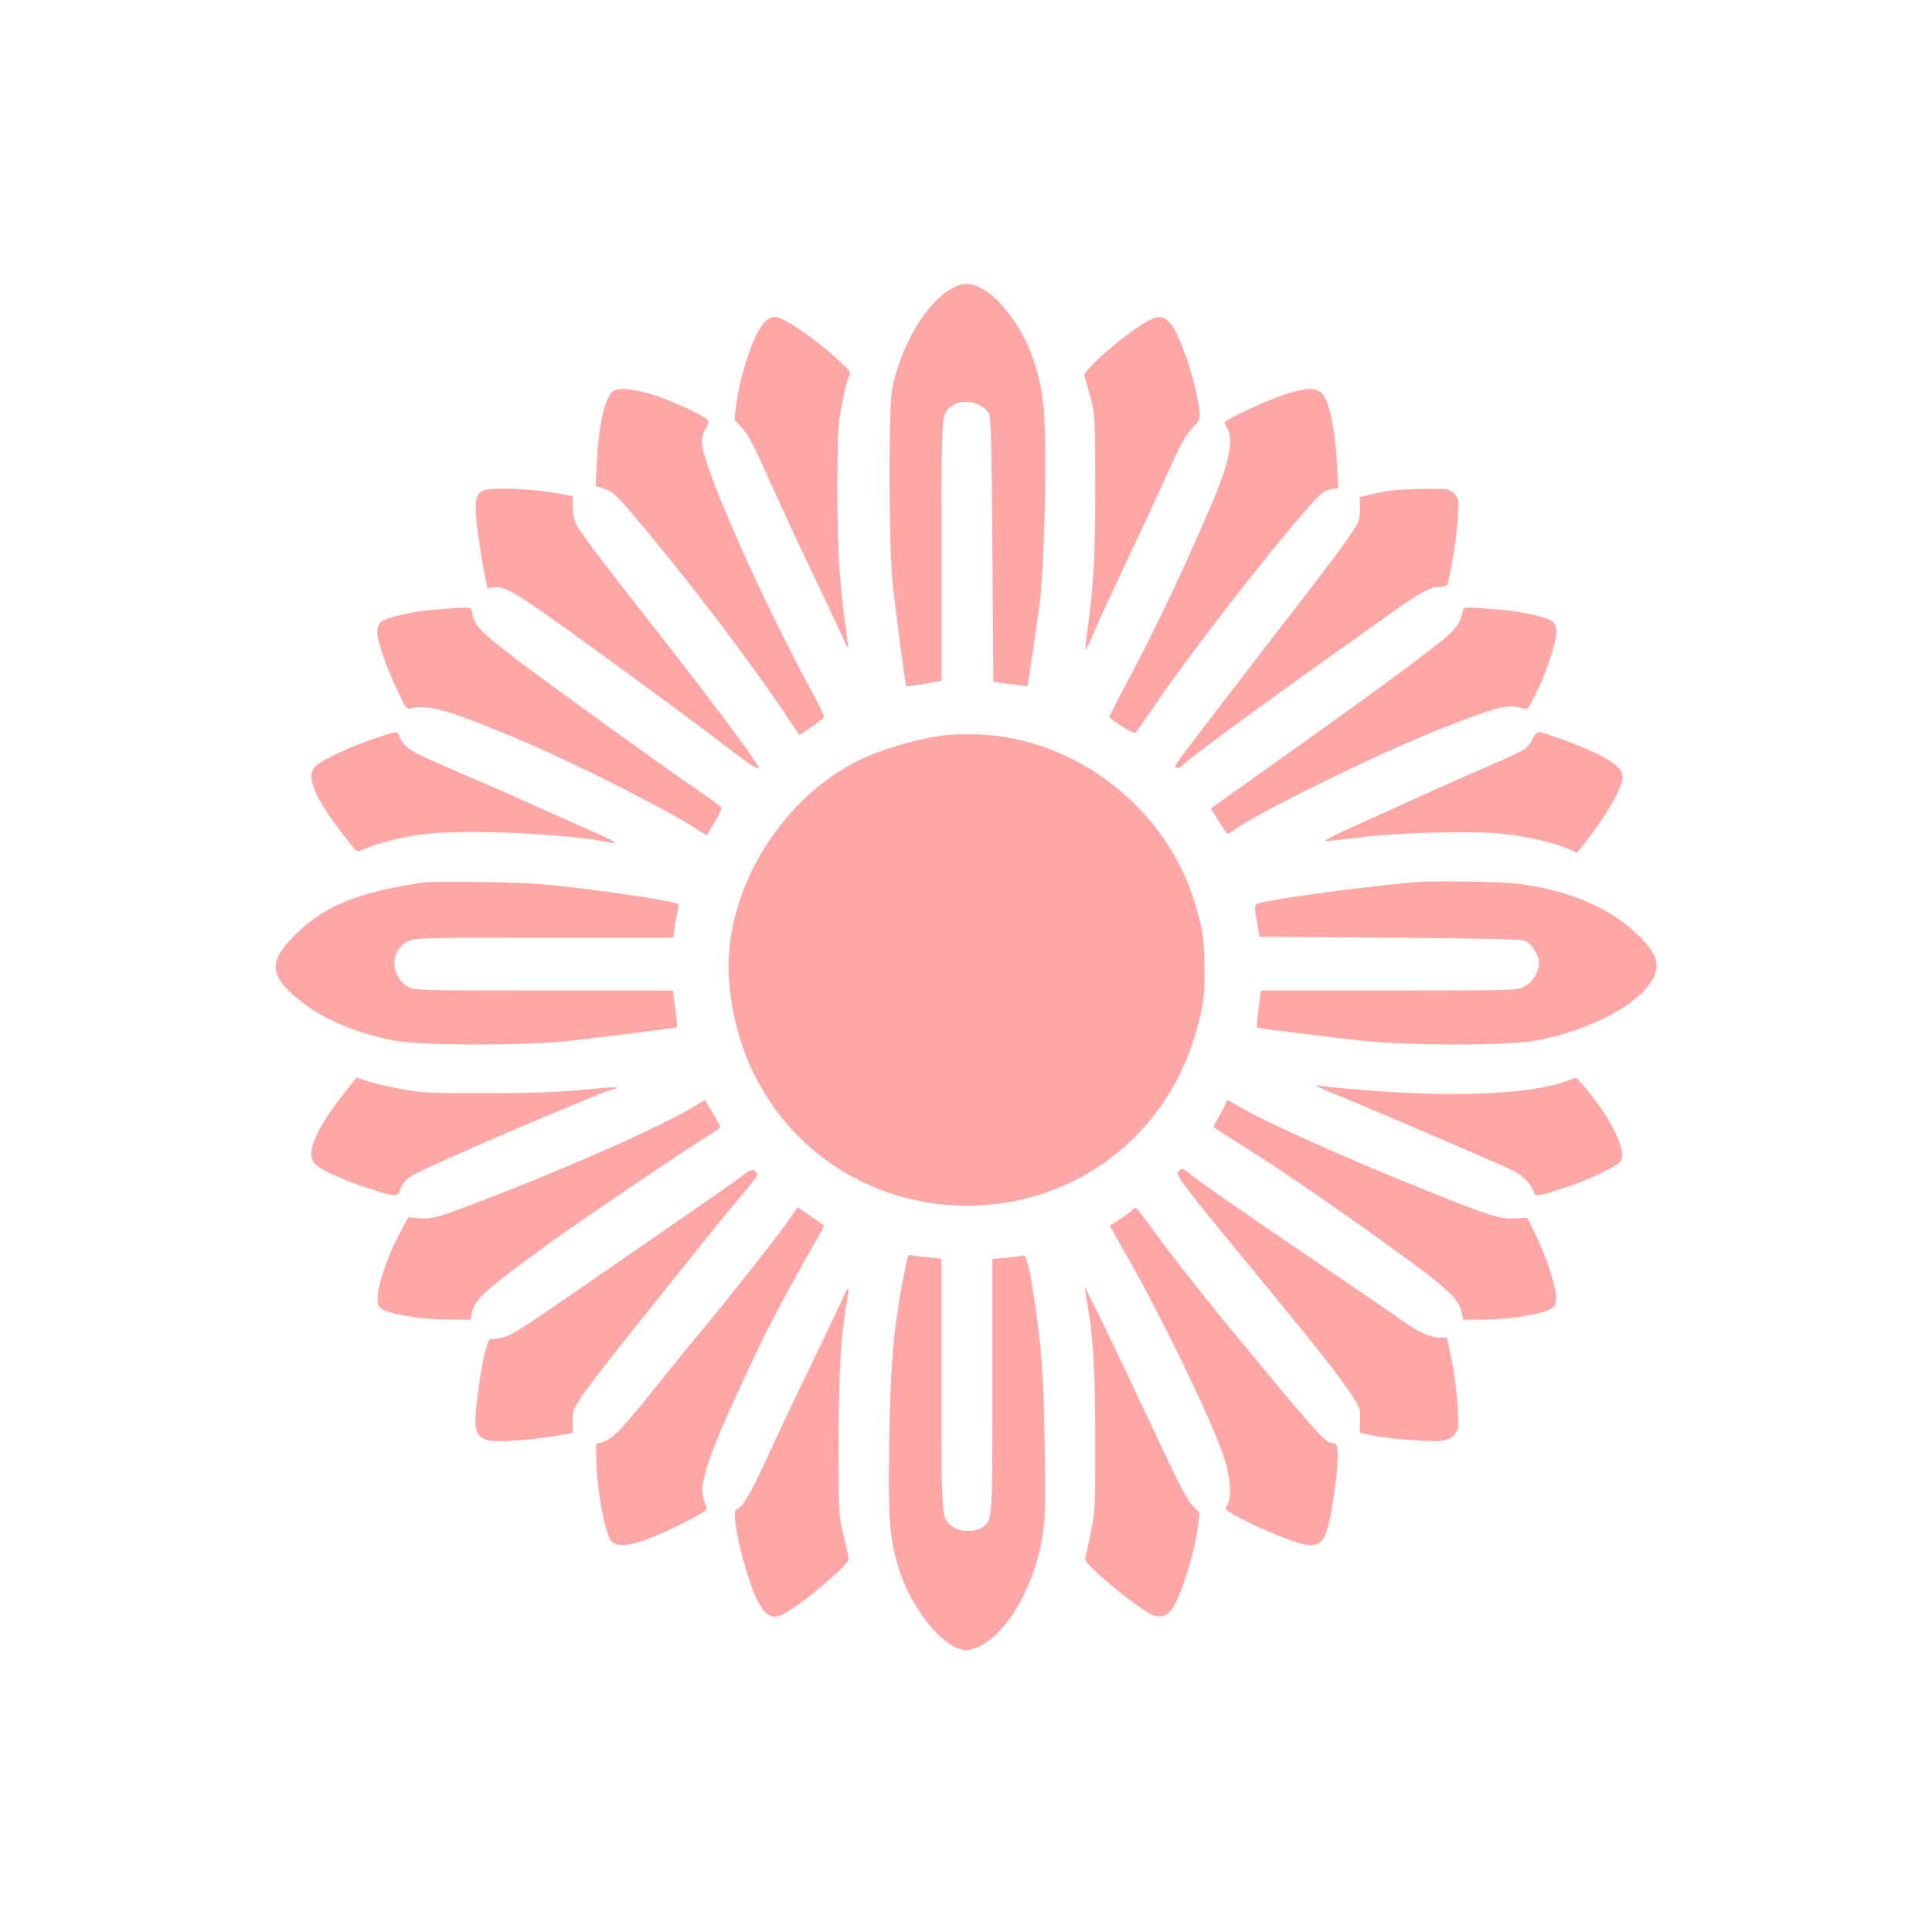
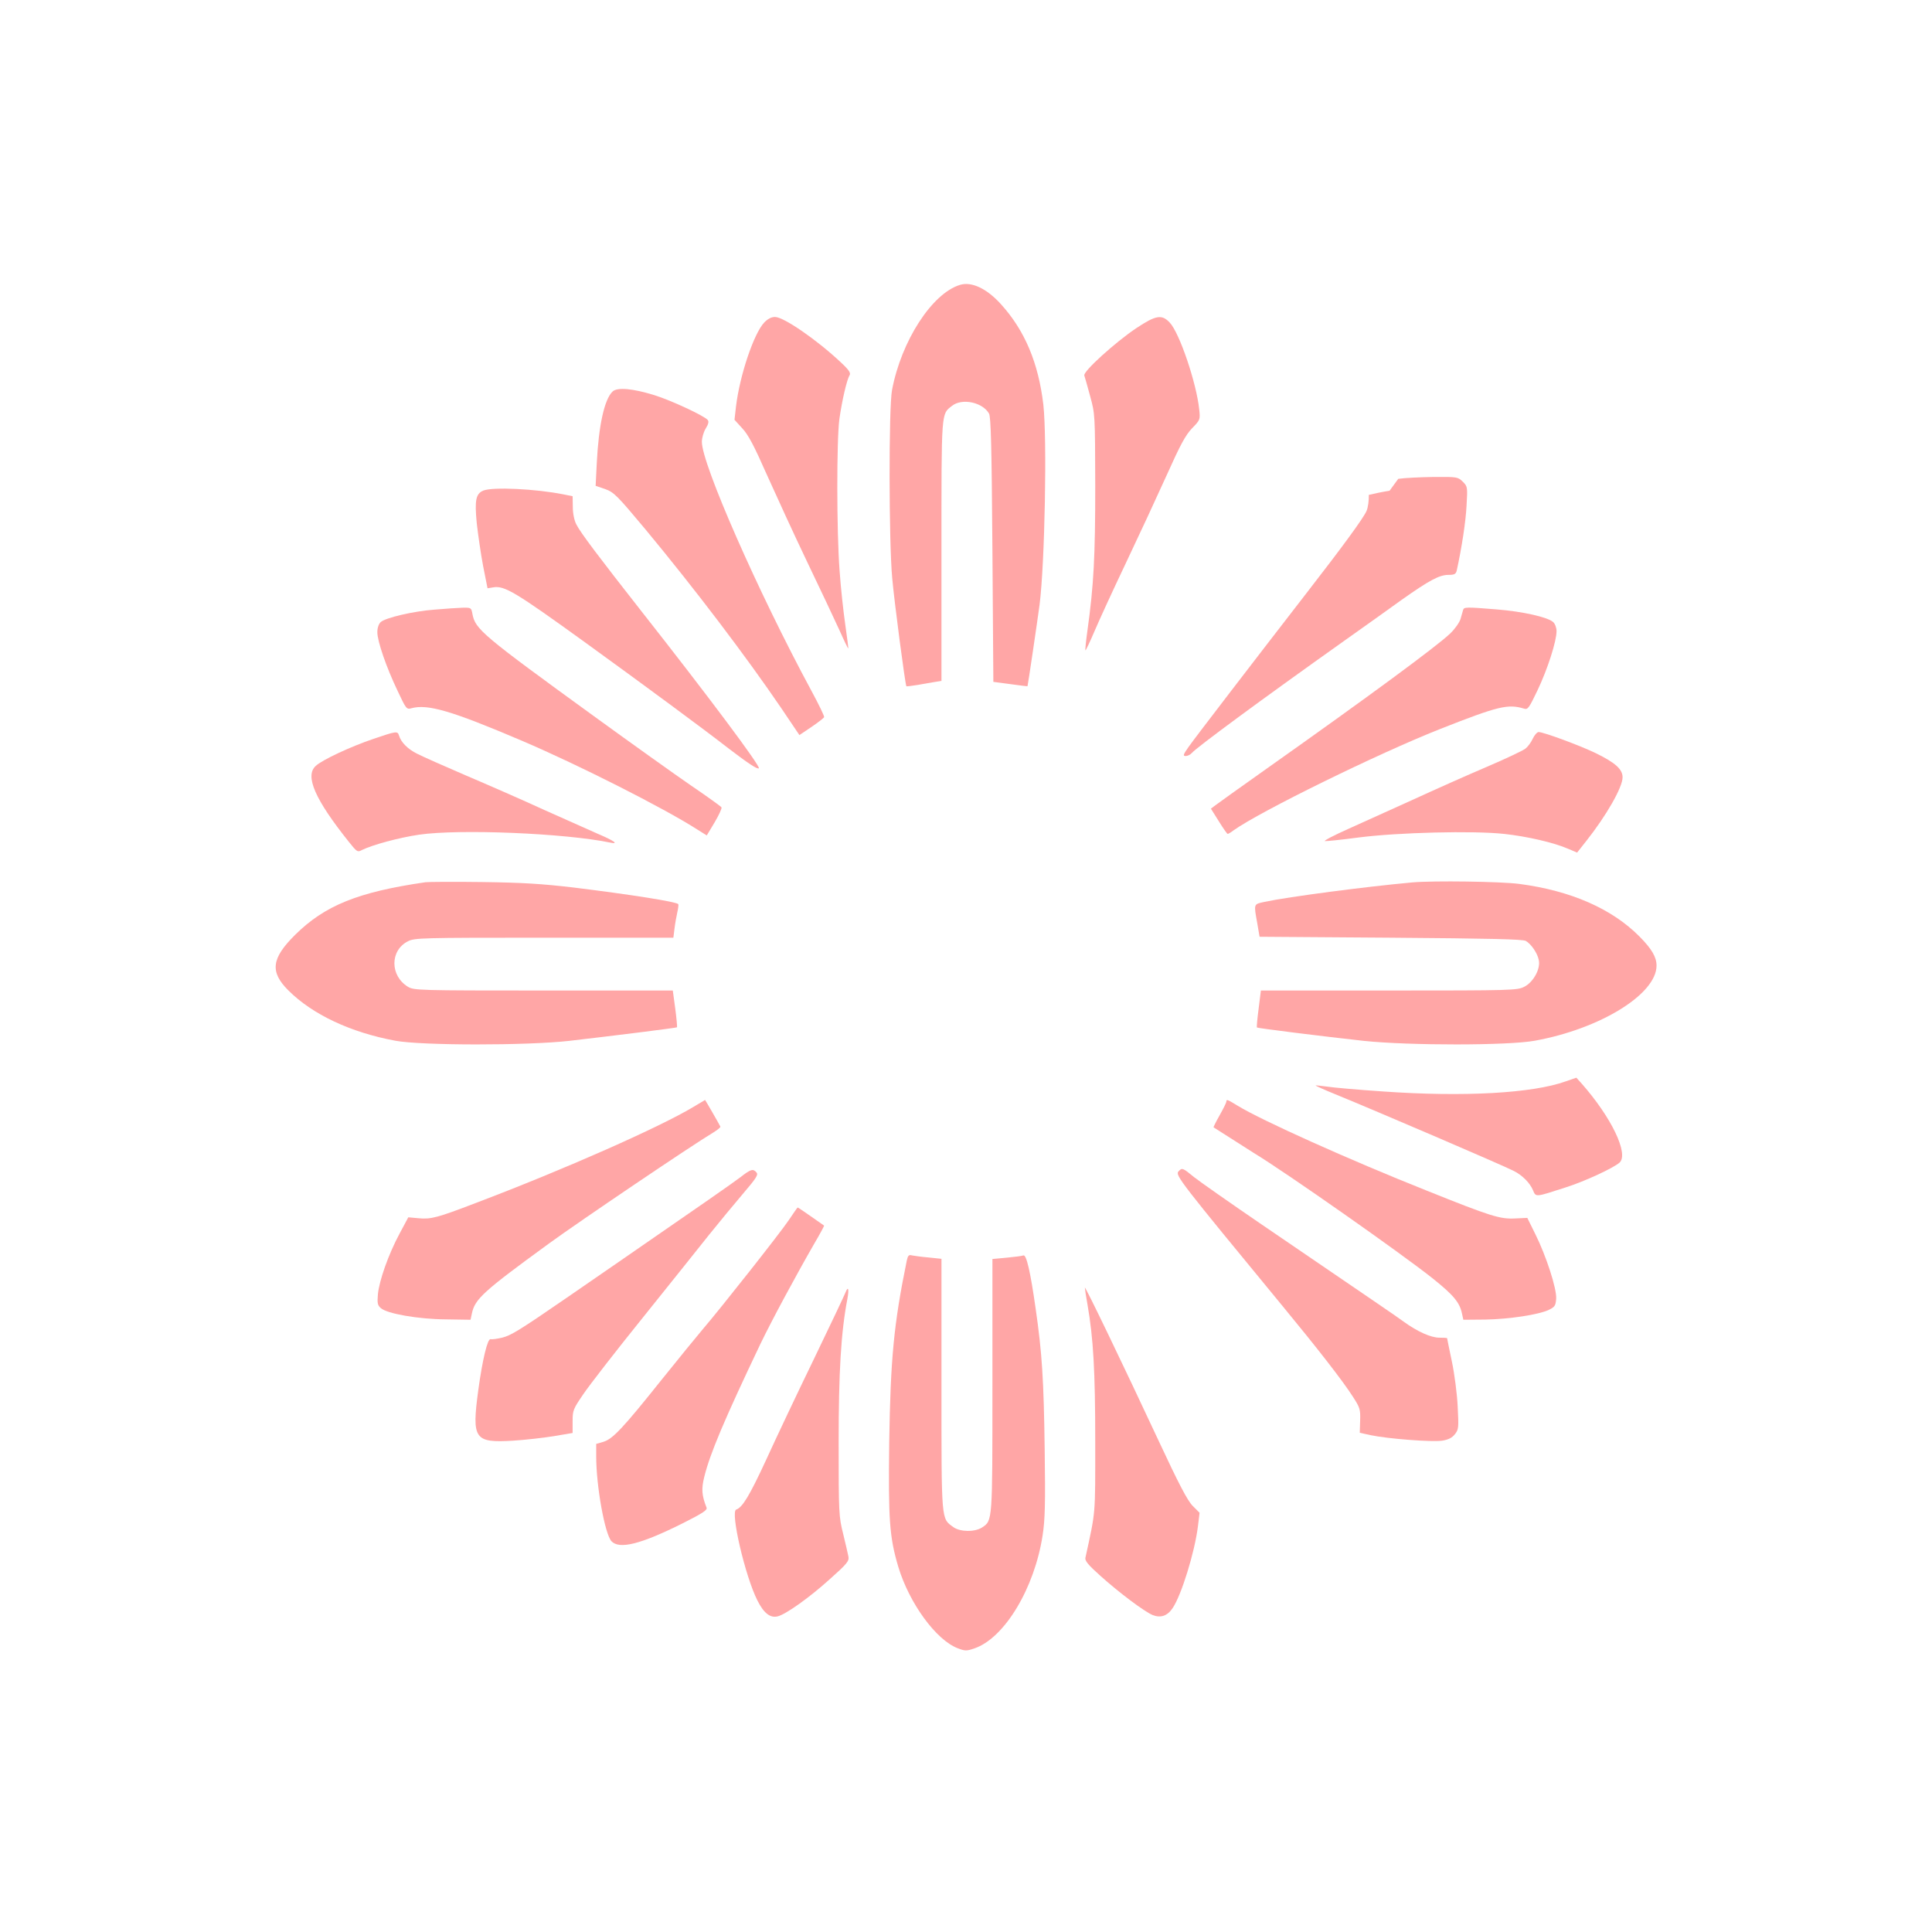
<svg xmlns="http://www.w3.org/2000/svg" version="1.0" width="1024pt" height="1024pt" viewBox="0 0 1024 1024" preserveAspectRatio="xMidYMid meet">
  <g transform="translate(0,1024) scale(0.1,-0.1)" fill="#ffa6a6" stroke="none">
    <path d="M5088 8730 c-148 -45 -311 -297 -360 -557 -18 -93 -17 -807 1 -998 11 -125 69 -566 75 -572 2 -2 29 2 62 7 32 6 74 13 92 16 l32 5 0 690 c0 751 -2 722 56 768 53 42 162 19 196 -41 10 -18 14 -170 18 -723 l5 -699 90 -12 c50 -7 91 -12 91 -11 2 3 53 349 64 432 28 222 40 879 20 1060 -26 221 -98 393 -225 533 -75 83 -156 121 -217 102z" />
    <path d="M4050 8530 c-55 -59 -129 -279 -149 -444 l-8 -71 41 -45 c32 -34 63 -93 130 -245 49 -109 145 -319 215 -465 70 -146 147 -309 171 -362 24 -54 45 -97 46 -95 1 1 -6 58 -16 127 -10 69 -24 197 -30 285 -16 208 -16 695 -1 805 14 97 39 207 54 231 7 12 -2 27 -46 68 -125 118 -303 241 -349 241 -20 0 -39 -10 -58 -30z" />
    <path d="M6023 8501 c-112 -75 -283 -230 -276 -251 3 -8 17 -58 31 -110 26 -95 26 -96 27 -475 0 -375 -8 -527 -41 -764 -8 -57 -13 -106 -11 -108 2 -1 23 43 47 99 24 57 99 220 167 363 68 143 165 352 216 465 73 163 100 213 135 250 43 44 44 46 38 100 -14 138 -104 405 -156 460 -42 45 -73 40 -177 -29z" />
    <path d="M3246 8164 c-43 -42 -73 -180 -83 -379 l-6 -120 50 -17 c47 -17 63 -33 215 -215 262 -316 530 -669 720 -948 l95 -141 64 43 c35 24 65 47 67 52 2 5 -28 67 -67 139 -282 522 -581 1202 -581 1320 0 20 9 52 20 70 15 24 18 38 11 46 -18 22 -192 103 -281 131 -115 36 -200 44 -224 19z" />
-     <path d="M6795 8144 c-98 -33 -305 -131 -305 -143 1 -3 7 -17 15 -31 26 -46 18 -128 -24 -251 -66 -188 -308 -717 -459 -1003 -78 -147 -142 -271 -142 -274 1 -14 131 -95 139 -86 5 5 48 68 97 139 236 349 822 1089 898 1136 17 10 42 19 55 19 l24 0 -7 133 c-9 186 -41 333 -81 373 -34 33 -87 30 -210 -12z" />
    <path d="M2562 7640 c-40 -17 -47 -50 -35 -174 7 -62 22 -165 34 -228 l23 -116 31 5 c59 10 118 -26 485 -291 308 -223 627 -458 763 -564 102 -78 152 -111 159 -104 10 10 -264 377 -622 832 -223 284 -325 419 -345 460 -11 20 -19 59 -19 92 l-1 58 -50 10 c-146 29 -372 40 -423 20z" />
-     <path d="M7365 7639 c-33 -5 -82 -15 -110 -22 l-49 -12 3 -51 c1 -28 -4 -67 -12 -85 -15 -36 -126 -188 -317 -434 -264 -341 -592 -768 -625 -815 -30 -43 -33 -50 -16 -50 10 0 24 7 32 16 23 28 369 283 804 592 105 74 243 173 307 219 147 104 201 133 249 133 32 0 39 4 44 23 26 118 48 260 52 344 6 99 5 102 -20 127 -26 25 -29 26 -154 25 -70 -1 -155 -5 -188 -10z" />
+     <path d="M7365 7639 c-33 -5 -82 -15 -110 -22 c1 -28 -4 -67 -12 -85 -15 -36 -126 -188 -317 -434 -264 -341 -592 -768 -625 -815 -30 -43 -33 -50 -16 -50 10 0 24 7 32 16 23 28 369 283 804 592 105 74 243 173 307 219 147 104 201 133 249 133 32 0 39 4 44 23 26 118 48 260 52 344 6 99 5 102 -20 127 -26 25 -29 26 -154 25 -70 -1 -155 -5 -188 -10z" />
    <path d="M2305 7009 c-113 -8 -261 -43 -287 -66 -11 -10 -18 -31 -18 -54 0 -47 47 -185 108 -312 44 -94 47 -98 72 -91 86 24 213 -13 586 -172 298 -127 751 -356 929 -470 l51 -32 42 70 c23 39 39 74 36 79 -2 4 -75 57 -162 116 -86 59 -314 222 -507 362 -601 436 -636 466 -651 547 -6 33 -7 34 -53 33 -25 -1 -91 -5 -146 -10z" />
    <path d="M7755 7008 c-2 -7 -8 -29 -14 -49 -6 -19 -30 -53 -54 -76 -72 -69 -432 -334 -972 -716 -137 -97 -260 -185 -273 -195 l-24 -18 42 -67 c23 -37 44 -67 47 -67 3 0 17 8 31 19 142 101 766 407 1092 536 312 123 362 135 448 109 20 -6 26 3 71 97 53 111 101 260 101 314 0 18 -8 39 -18 48 -29 26 -161 56 -299 67 -160 13 -173 13 -178 -2z" />
    <path d="M1980 6324 c-119 -40 -274 -112 -307 -144 -58 -53 -3 -178 176 -402 43 -54 46 -56 70 -43 55 27 194 65 302 81 214 31 773 8 1014 -42 47 -10 20 10 -65 46 -41 18 -169 75 -285 127 -115 53 -303 135 -418 184 -114 49 -229 100 -256 114 -49 24 -85 60 -96 96 -8 25 -12 25 -135 -17z" />
    <path d="M8124 6325 c-9 -20 -27 -44 -39 -53 -13 -10 -105 -54 -206 -97 -101 -43 -276 -121 -389 -173 -113 -51 -267 -121 -343 -155 -76 -34 -132 -63 -125 -65 8 -1 88 7 178 19 209 27 610 37 773 19 120 -13 264 -46 339 -79 l47 -20 49 62 c106 134 192 284 192 337 0 43 -38 77 -142 128 -82 40 -277 112 -303 112 -8 0 -22 -16 -31 -35z" />
-     <path d="M5005 6343 c-141 -17 -345 -78 -460 -136 -422 -213 -714 -710 -681 -1162 24 -321 150 -607 365 -825 485 -492 1300 -494 1786 -6 170 171 279 369 343 626 22 90 26 126 26 255 0 164 -10 231 -56 375 -164 518 -673 888 -1208 878 -47 0 -98 -3 -115 -5z" />
    <path d="M2255 5564 c-358 -52 -533 -123 -691 -279 -126 -125 -134 -196 -36 -294 128 -128 330 -223 567 -267 139 -26 696 -26 920 -1 235 27 570 69 573 72 2 2 -2 46 -9 99 l-13 96 -686 0 c-666 0 -686 1 -718 20 -95 58 -96 192 0 241 36 18 68 19 722 19 l685 0 6 48 c3 26 10 65 15 87 5 21 7 41 5 43 -13 13 -248 50 -555 88 -171 20 -271 26 -485 29 -148 2 -283 1 -300 -1z" />
    <path d="M7485 5563 c-243 -22 -656 -76 -782 -103 -60 -13 -58 -8 -39 -115 l12 -70 695 -5 c529 -4 699 -8 716 -17 29 -17 62 -65 69 -102 10 -46 -29 -117 -77 -141 -37 -19 -62 -20 -717 -20 l-679 0 -12 -96 c-7 -53 -11 -97 -9 -100 5 -4 349 -47 568 -71 240 -25 765 -25 905 1 347 63 645 247 645 398 0 46 -26 89 -90 154 -147 148 -364 243 -637 279 -99 13 -454 18 -568 8z" />
-     <path d="M1837 4462 c-167 -210 -221 -338 -166 -393 29 -29 149 -83 272 -124 164 -53 161 -53 179 -7 8 21 30 50 49 64 53 40 1051 468 1091 468 6 0 9 3 6 6 -3 3 -84 -3 -179 -12 -126 -13 -264 -18 -504 -18 -302 -1 -341 1 -458 22 -70 13 -152 32 -182 42 l-55 19 -53 -67z" />
    <path d="M8300 4509 c-177 -64 -543 -84 -969 -54 -134 9 -269 21 -299 26 -31 4 -57 7 -59 6 -1 -2 46 -23 105 -47 213 -87 880 -373 945 -406 46 -23 86 -64 102 -102 16 -38 11 -38 172 14 104 33 254 103 287 132 50 46 -43 240 -201 419 l-28 31 -55 -19z" />
    <path d="M3675 4373 c-178 -107 -681 -330 -1153 -509 -206 -79 -238 -87 -303 -81 l-55 5 -47 -88 c-58 -108 -107 -247 -114 -320 -4 -46 -2 -58 15 -73 33 -30 200 -59 346 -60 l130 -2 7 33 c16 77 60 117 407 370 168 122 755 519 875 591 21 13 37 26 35 30 -7 15 -80 141 -81 141 -1 -1 -29 -17 -62 -37z" />
    <path d="M6500 4401 c0 -5 -16 -37 -35 -71 -20 -35 -34 -64 -33 -65 2 -1 41 -26 88 -56 47 -30 103 -66 124 -79 173 -105 787 -536 951 -667 110 -88 142 -127 154 -186 l7 -32 115 1 c127 2 286 26 339 52 31 15 35 22 38 58 4 52 -53 228 -111 344 l-42 85 -65 -3 c-80 -4 -128 11 -467 147 -412 164 -881 375 -1004 451 -54 33 -59 35 -59 21z" />
    <path d="M6246 4031 c-18 -20 9 -54 554 -716 183 -222 318 -395 372 -480 36 -56 39 -65 37 -125 l-2 -64 59 -13 c90 -19 325 -37 377 -29 33 5 53 15 68 34 20 25 21 34 15 147 -3 66 -17 174 -31 240 -14 66 -25 121 -25 122 0 2 -18 3 -41 3 -45 0 -116 32 -188 84 -45 33 -131 91 -751 514 -173 118 -335 232 -360 252 -62 51 -65 52 -84 31z" />
    <path d="M3925 4001 c-45 -34 -200 -142 -622 -433 -79 -54 -209 -144 -290 -200 -263 -181 -304 -206 -352 -218 -26 -6 -53 -10 -61 -8 -16 4 -43 -109 -65 -270 -35 -260 -21 -280 183 -268 64 4 162 15 217 24 l100 17 0 62 c0 58 3 65 57 144 31 46 172 228 314 404 141 176 300 374 352 440 53 66 134 164 180 218 69 81 82 100 72 112 -18 22 -30 19 -85 -24z" />
    <path d="M4180 3772 c-45 -67 -359 -465 -455 -577 -28 -33 -127 -154 -220 -270 -202 -253 -257 -312 -307 -327 l-38 -11 0 -66 c0 -159 46 -412 81 -450 42 -44 155 -16 377 95 105 53 132 70 127 83 -26 66 -28 100 -12 164 30 122 106 302 296 701 60 125 187 361 290 540 29 49 50 89 49 90 -2 1 -33 23 -70 49 -37 26 -68 47 -70 47 -2 0 -23 -31 -48 -68z" />
-     <path d="M6001 3826 c-9 -11 -82 -61 -118 -81 -2 -1 38 -73 89 -161 179 -313 438 -846 511 -1054 37 -106 48 -227 23 -264 -16 -25 -15 -26 27 -50 122 -72 355 -166 410 -166 73 0 95 45 127 265 25 167 27 275 4 275 -49 0 -61 13 -534 585 -153 185 -350 436 -439 560 -40 55 -76 101 -80 103 -5 1 -14 -4 -20 -12z" />
    <path d="M4806 3558 c-69 -337 -86 -520 -93 -963 -5 -409 1 -501 48 -659 58 -193 200 -388 315 -432 39 -15 47 -15 88 -1 160 54 319 319 362 599 13 84 15 167 11 458 -5 369 -14 510 -48 745 -28 197 -49 287 -65 281 -7 -3 -47 -8 -89 -12 l-75 -7 0 -669 c0 -726 1 -717 -55 -754 -39 -25 -116 -24 -152 2 -65 48 -63 19 -63 755 l0 667 -67 7 c-38 3 -77 9 -89 11 -17 5 -22 0 -28 -28z" />
    <path d="M5750 3415 c0 -6 6 -46 14 -90 31 -178 41 -352 41 -725 0 -400 3 -364 -52 -616 -4 -16 14 -38 79 -96 99 -89 232 -189 277 -208 43 -17 79 -5 107 38 46 68 116 295 133 430 l9 74 -36 36 c-28 28 -73 114 -184 352 -182 390 -388 818 -388 805z" />
    <path d="M4481 3389 c-5 -13 -80 -172 -168 -354 -88 -181 -202 -422 -253 -534 -87 -188 -125 -251 -158 -262 -32 -11 47 -352 112 -481 34 -68 68 -95 108 -85 44 11 170 101 276 197 91 81 103 96 99 119 -3 14 -15 69 -28 121 -23 91 -24 110 -24 480 0 377 12 585 46 764 10 54 5 73 -10 35z" />
  </g>
</svg>